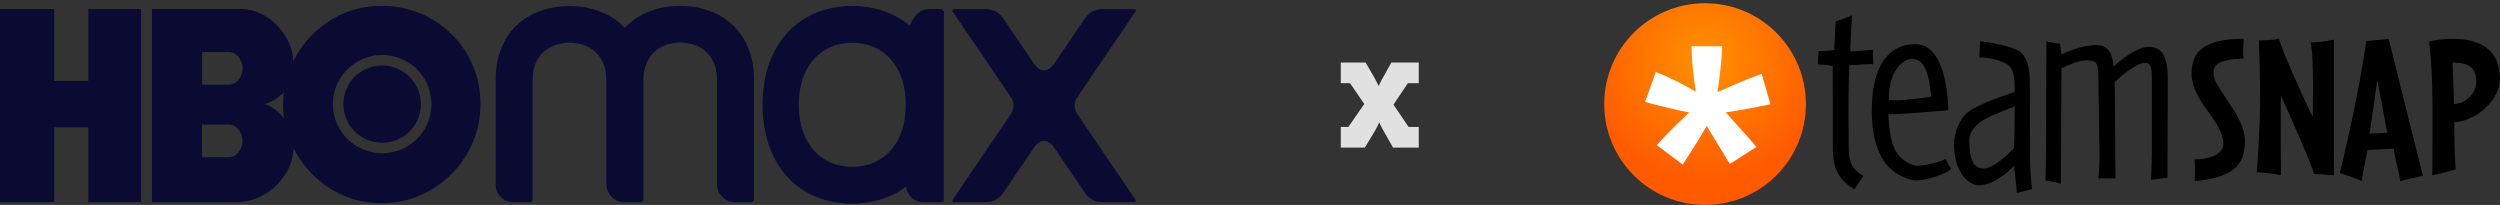
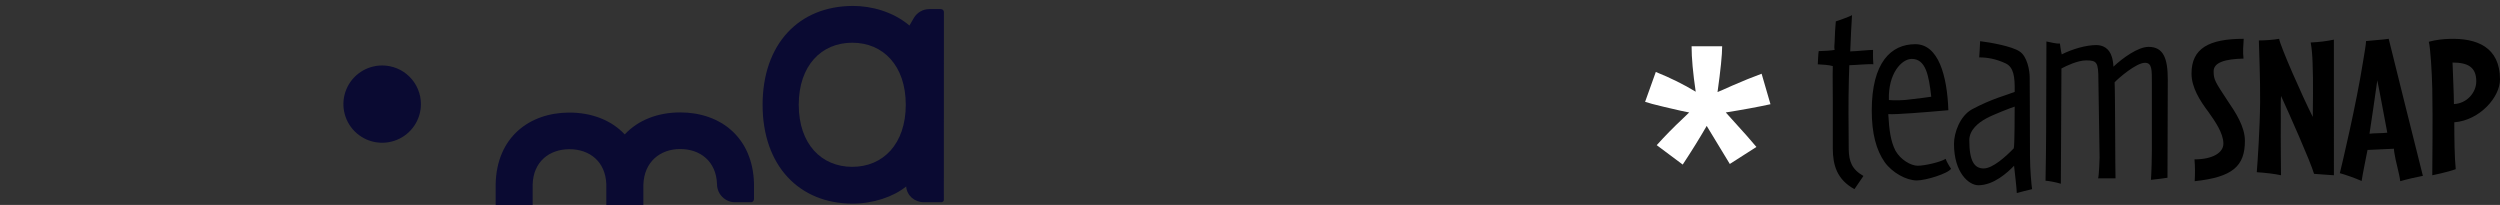
<svg xmlns="http://www.w3.org/2000/svg" fill="none" height="35" viewBox="0 0 427 35" width="427">
  <rect x="0" y="0" width="427" height="35" fill="#333333" stroke="none" />
  <radialGradient id="a" cx="0" cy="0" gradientTransform="matrix(0 20.982 -20.982 0 291.225 10.198)" gradientUnits="userSpaceOnUse" r="1">
    <stop offset="0" stop-color="#ff9100" />
    <stop offset="1" stop-color="#ff5a00" />
  </radialGradient>
-   <path d="m242.322 25.206h-4.394l-1.758-3.102c-.311-.536-.569-1.156-.569-1.156h-.052s-.258.62-.568 1.156l-1.862 3.102h-4.11v-3.525h1.292l2.715-3.92-2.43-3.553h-1.577v-3.525h4.24l1.628 2.82c.31.536.569 1.156.569 1.156h.052s.258-.62.568-1.156l1.577-2.82h4.679v3.525h-1.861l-2.456 3.666 2.585 3.807h1.732z" fill="#e1e1e1" />
  <g fill="#0a0a32">
-     <path d="m128.784 13.197v20.777c0 .279-.189.562-.464.563h-2.824c-1.655 0-3.029-1.405-3.03-3.075v-18.189c-.126-3.934-2.899-6.013-6.297-6.009-3.399.004-6.165 2.176-6.28 6.109v20.627c.008.133-.037.264-.125.364s-.212.162-.346.172h-2.83c-1.655 0-3.028-1.47-3.03-3.142v-18.093c-.126-3.934-2.899-6.013-6.297-6.009-3.398.004-6.171 2.09-6.282 6.023v20.71c.003.065-.006.129-.028.19s-.056.117-.1.164c-.044.048-.097.086-.156.113-.059.027-.123.042-.187.043h-2.825c-.802-.004-1.57-.323-2.137-.889s-.885-1.333-.887-2.133c0 0 0-18.223 0-18.241.156-7.987 5.725-12.225 12.587-12.235 3.764 0 7.145 1.264 9.459 3.731 2.309-2.474 5.68-3.751 9.449-3.757 6.853-.012 12.435 4.208 12.63 12.185z" />
-     <path d="m193.959 34.136c.025.038.039.082.041.128.001.045-.01.09-.032.13-.022.04-.055.073-.094.095-.04.023-.085.034-.13.033l-5.055.013c-1.189 0-2.34-.148-3.364-1.574l-5.17-7.606c-.405-.593-.992-1.301-1.826-1.301s-1.421.706-1.825 1.301l-5.171 7.606c-1.024 1.433-2.179 1.577-3.362 1.574h-5.055c-.046-.001-.092-.013-.131-.037-.04-.024-.073-.058-.095-.099-.022-.041-.032-.087-.031-.133.002-.046.017-.091.042-.13l9.97-14.673c.278-.422.425-.916.425-1.421 0-.505-.147-.999-.425-1.421l-9.97-14.673c-.026-.038-.04-.083-.042-.129s.009-.092.031-.132.055-.074.095-.097c.04-.023.085-.035.131-.034h5.055c1.189 0 2.338.132 3.362 1.565l5.171 7.606c.404.593.993 1.3 1.825 1.3.833 0 1.421-.706 1.826-1.3l5.17-7.606c1.024-1.433 2.18-1.568 3.364-1.565h5.055c.046-0.0.091.012.13.035.04.023.073.057.095.097s.033.085.031.131c-.002.046-.016.09-.041.129l-9.97 14.673c-.278.422-.425.916-.425 1.421 0 .505.147.999.425 1.421z" />
+     <path d="m128.784 13.197v20.777c0 .279-.189.562-.464.563h-2.824c-1.655 0-3.029-1.405-3.03-3.075c-.126-3.934-2.899-6.013-6.297-6.009-3.399.004-6.165 2.176-6.28 6.109v20.627c.008.133-.037.264-.125.364s-.212.162-.346.172h-2.83c-1.655 0-3.028-1.47-3.03-3.142v-18.093c-.126-3.934-2.899-6.013-6.297-6.009-3.398.004-6.171 2.09-6.282 6.023v20.71c.003.065-.006.129-.028.19s-.056.117-.1.164c-.044.048-.097.086-.156.113-.059.027-.123.042-.187.043h-2.825c-.802-.004-1.57-.323-2.137-.889s-.885-1.333-.887-2.133c0 0 0-18.223 0-18.241.156-7.987 5.725-12.225 12.587-12.235 3.764 0 7.145 1.264 9.459 3.731 2.309-2.474 5.68-3.751 9.449-3.757 6.853-.012 12.435 4.208 12.63 12.185z" />
    <path d="m160.716 1.553h-1.99c-.537.001-1.063.141-1.528.409-.464.267-.85.651-1.119 1.114l-.743 1.281c-2.856-2.407-6.568-3.344-9.634-3.344-9.277 0-15.451 6.535-15.451 16.885 0 10.43 6.278 16.882 15.376 16.882 3.483 0 6.937-1.149 9.146-2.93.125 1.564 1.439 2.69 3.044 2.69h2.883c.282 0 .51-.121.51-.402l.011-32.077c0-.134-.053-.262-.147-.357-.095-.095-.224-.149-.358-.15zm-15.15 26.941c-5.276 0-9.141-3.914-9.141-10.599s3.865-10.599 9.141-10.599 9.14 3.914 9.14 10.599-3.865 10.599-9.14 10.599z" />
-     <path d="m15.096 13.822h-5.833v-12.271h-9.263v32.985h9.263v-12.798h5.833v12.798h8.986v-32.985h-8.986z" />
-     <path d="m65.261 1c-9.258 0-13.989 6.788-15.163 9.53.01-4.117-4.058-8.976-8.82-8.982h-15.327v32.987h14.301c5.765 0 9.868-4.98 9.875-9.252 1.316 2.692 5.881 9.419 15.133 9.416s16.812-7.682 16.809-16.925c.004-9.437-7.534-16.768-16.809-16.775zm-26.207 25.853h-4.549v-5.574h4.549c1.323 0 2.365 1.303 2.365 2.787 0 1.484-1.042 2.788-2.365 2.788zm.016-12.385h-4.549v-5.576h4.549c1.323 0 2.365 1.303 2.365 2.788s-1.042 2.788-2.365 2.788zm6.055 3.314c1.041-.132 2.779-1.319 3.391-2.075-.215.94-.232 3.661.019 4.602-.699-1.079-2.352-2.395-3.41-2.527zm20.148 8.396c-1.666 0-3.294-.492-4.679-1.415s-2.464-2.234-3.102-3.768c-.637-1.534-.804-3.223-.479-4.851.325-1.629 1.127-3.125 2.305-4.299 1.178-1.174 2.678-1.974 4.312-2.298 1.634-.324 3.327-.158 4.866.478 1.539.635 2.854 1.712 3.779 3.092.925 1.381 1.419 3.004 1.419 4.665 0 1.103-.218 2.195-.641 3.213-.423 1.019-1.044 1.944-1.826 2.724-.782.78-1.71 1.398-2.732 1.82-1.022.422-2.117.639-3.223.639z" />
    <path d="m65.273 11.182c-1.309 0-2.589.387-3.678 1.112-1.089.725-1.937 1.756-2.438 2.962-.501 1.206-.632 2.533-.377 3.813s.886 2.456 1.812 3.379 2.105 1.552 3.389 1.806 2.615.124 3.825-.376c1.21-.499 2.243-1.345 2.971-2.431.727-1.085 1.116-2.361 1.116-3.667-0-1.75-.698-3.429-1.939-4.667-1.241-1.238-2.925-1.933-4.68-1.933z" />
  </g>
-   <path clip-rule="evenodd" d="m291.225 35c9.513 0 17.225-7.712 17.225-17.225 0-9.513-7.712-17.225-17.225-17.225s-17.225 7.712-17.225 17.225c0 9.513 7.712 17.225 17.225 17.225z" fill="url(#a)" fill-rule="evenodd" />
  <path clip-rule="evenodd" d="m282.969 24.793c1.407-1.563 2.874-3.057 4.399-4.484.605-.579.987-.946 1.144-1.101-.493-.075-1.9-.387-4.221-.936-1.675-.396-2.777-.689-3.308-.878l1.829-5.106c2.528 1.022 4.8 2.146 6.815 3.377-.47-3.172-.704-5.761-.704-7.766h5.223c0 1.439-.263 4.047-.792 7.826.391-.155 1.243-.526 2.558-1.121 1.797-.784 3.454-1.455 4.972-2.01l1.514 5.207c-2.198.478-4.742.947-7.634 1.406l3.548 3.939c.708.797 1.269 1.448 1.684 1.952l-4.544 2.909-3.946-6.501c-1.192 2.066-2.556 4.268-4.098 6.603z" fill="#fff" fill-rule="evenodd" />
  <path clip-rule="evenodd" d="m319.969 10.983c-.616-.103-3.284.154-4.105.154-.051 1.025-.102 3.434-.102 3.742-.052 1.384-.052 7.074 0 10.662.051 1.999.513 3.383 2.514 4.511 0 0-1.129 1.64-1.539 2.255-2.976-1.64-3.695-4.101-3.695-6.971v-8.099c0-2.409-.051-4.357 0-5.946-.615-.205-1.693-.256-2.565-.307.051-.666.051-1.589.154-2.255.718 0 2.258-.103 2.719-.205-.102-.461 0-1.076 0-1.282.052-1.64.103-2.409.206-3.588 0 0 2.308-.769 2.77-1.076-.102 1.23-.205 3.845-.308 6.202 1.386-.051 3.079-.256 3.9-.256 0 0-.052 1.23.051 2.461zm13.274 17.838c-.513.82-4.31 1.999-5.849 1.999-1.796 0-4.208-1.333-5.49-3.127-1.437-2.05-2.207-4.87-2.207-8.817 0-8.202 3.284-11.329 7.44-11.329 3.951 0 5.439 5.382 5.644 11.277-4.053.359-9.082.769-10.262.666.154 2.768.411 4.665 1.232 6.254.872 1.538 2.617 2.563 3.797 2.563s3.899-.615 4.771-1.179c.154.461.565 1.179.924 1.692zm-3.386-12.302c-.411-3.742-.975-6.459-3.335-6.459-1.694 0-4.054 2.461-3.9 7.023.821.102 2.719.051 3.592-.102 1.436-.154 3.027-.359 3.643-.461zm17.225 15.788c-.873.205-1.899.461-2.617.666 0-.718-.359-3.639-.462-4.665-1.129 1.179-3.489 3.332-6.106 3.332-1.59 0-4.156-2.102-4.156-7.074 0-1.897 1.027-4.767 3.079-5.895 3.438-1.845 6.054-2.461 7.286-2.973.051-2.563-.154-4.203-1.54-4.87-1.641-.769-3.129-1.025-4.515-1.025 0 0 .154-2.307.154-2.768 1.745.205 5.439.871 6.722 1.743 1.334.82 1.744 3.332 1.744 4.408 0 .359.051 8.202.051 13.481 0 2.256.257 5.024.36 5.639zm-2.976-14.097c-.667.205-3.695 1.384-4.823 1.999-1.334.718-2.925 1.948-2.925 3.742 0 3.588.872 4.819 2.463 4.819 1.539 0 3.797-2.05 5.131-3.434.154-.461.154-6.1.154-7.125zm26.152-4.614-.051 16.762c-.308.051-1.744.256-2.822.359.103-1.538.154-3.947.154-4.972v-11.534c0-2.255.051-3.486-1.18-3.486-1.488 0-4.515 2.614-5.182 3.332.102 1.538.102 15.686.154 16.403h-2.976c.154-.359.256-3.281.256-3.537 0-1.384-.205-11.944-.205-13.277 0-3.024-.256-3.332-2.103-3.332-1.386 0-3.387.923-4.208 1.384 0 1.179-.102 16.403-.102 19.684-.821-.256-2.207-.513-2.617-.513.051-1.384.103-7.638.103-8.099l.051-15.686c.769.154 1.744.41 2.309.359 0 0 .154 1.282.308 1.845 1.847-.923 4.156-1.589 5.9-1.589 1.026 0 2.206.461 2.668 2.05.103.308.257 1.128.257 1.64 1.59-1.487 4.207-3.383 6.003-3.383 2.565 0 3.283 1.999 3.283 5.587z" fill="#000" fill-rule="evenodd" />
  <path clip-rule="evenodd" d="m383.43 24.049c0 4.32-2.075 6.202-8.575 6.898.069-1.463.069-2.334-.034-3.728 3.131 0 4.934-1.15 4.934-2.683 0-1.812-1.463-3.867-2.518-5.365-1.497-1.986-2.926-4.215-2.926-6.619 0-4.285 2.96-5.923 8.915-5.923-.068 1.08-.17 2.195-.034 3.379-3.164.07-5.104.662-5.104 2.16 0 1.463.272 1.812 2.348 4.982 1.429 2.09 2.994 4.494 2.994 6.898zm15.199 5.885c-1.356-.104-2.284-.139-3.391-.244-.571-2.02-4.355-10.52-5.64-13.307-.072.975-.036 2.682-.036 3.867-.036 3.553.036 9.684.036 9.684-1.071-.244-2.642-.418-4.141-.522.143-1.777.535-7.49.571-11.983.036-3.901-.178-8.744-.214-10.52 1.035 0 2.499-.104 3.463-.279.178 1.219 3.962 9.823 5.747 13.342 0-.941.107-6.27-.036-9.301-.036-1.15-.143-2.473-.321-3.414 1.463-.07 2.641-.209 3.962-.488zm15.199.101c-.967.175-2.794.597-3.869.912-.143-1.298-.824-3.509-1.003-4.843-.036-.246-.072-.491-.072-.702-.823.035-3.797.175-4.513.21-.179.983-.86 4.211-1.003 5.299-1.218-.526-2.687-1.053-3.726-1.333.359-1.439 2.83-11.826 3.977-19.125.179-1.158.501-2.842.501-3.439.86-.105 3.081-.246 3.869-.386.286 1.263 5.445 21.826 5.839 23.406zm-6.08-7.372c-.273-1.359-1.332-7.224-1.707-8.94-.239 1.824-1.162 8.046-1.332 9.119.614-.107 2.322-.072 3.039-.179zm19.252-9.088c0 3.015-3.449 6.967-7.804 7.313 0 2.599.035 6.031.244 8.007-1.533.554-4.007 1.04-4.007 1.04 0-2.808.105-8.838 0-14.765-.069-2.981-.313-6.932-.592-8.041 1.289-.347 2.439-.451 3.449-.485 4.738-.173 8.71 1.386 8.71 6.932zm-4.053.311c0-2.419-1.43-3.203-4.053-3.203.034.915.102 2.386.136 3.595.034.948.102 2.582.102 3.497 2.214-.098 3.815-1.961 3.815-3.889z" fill="#000" fill-rule="evenodd" />
</svg>